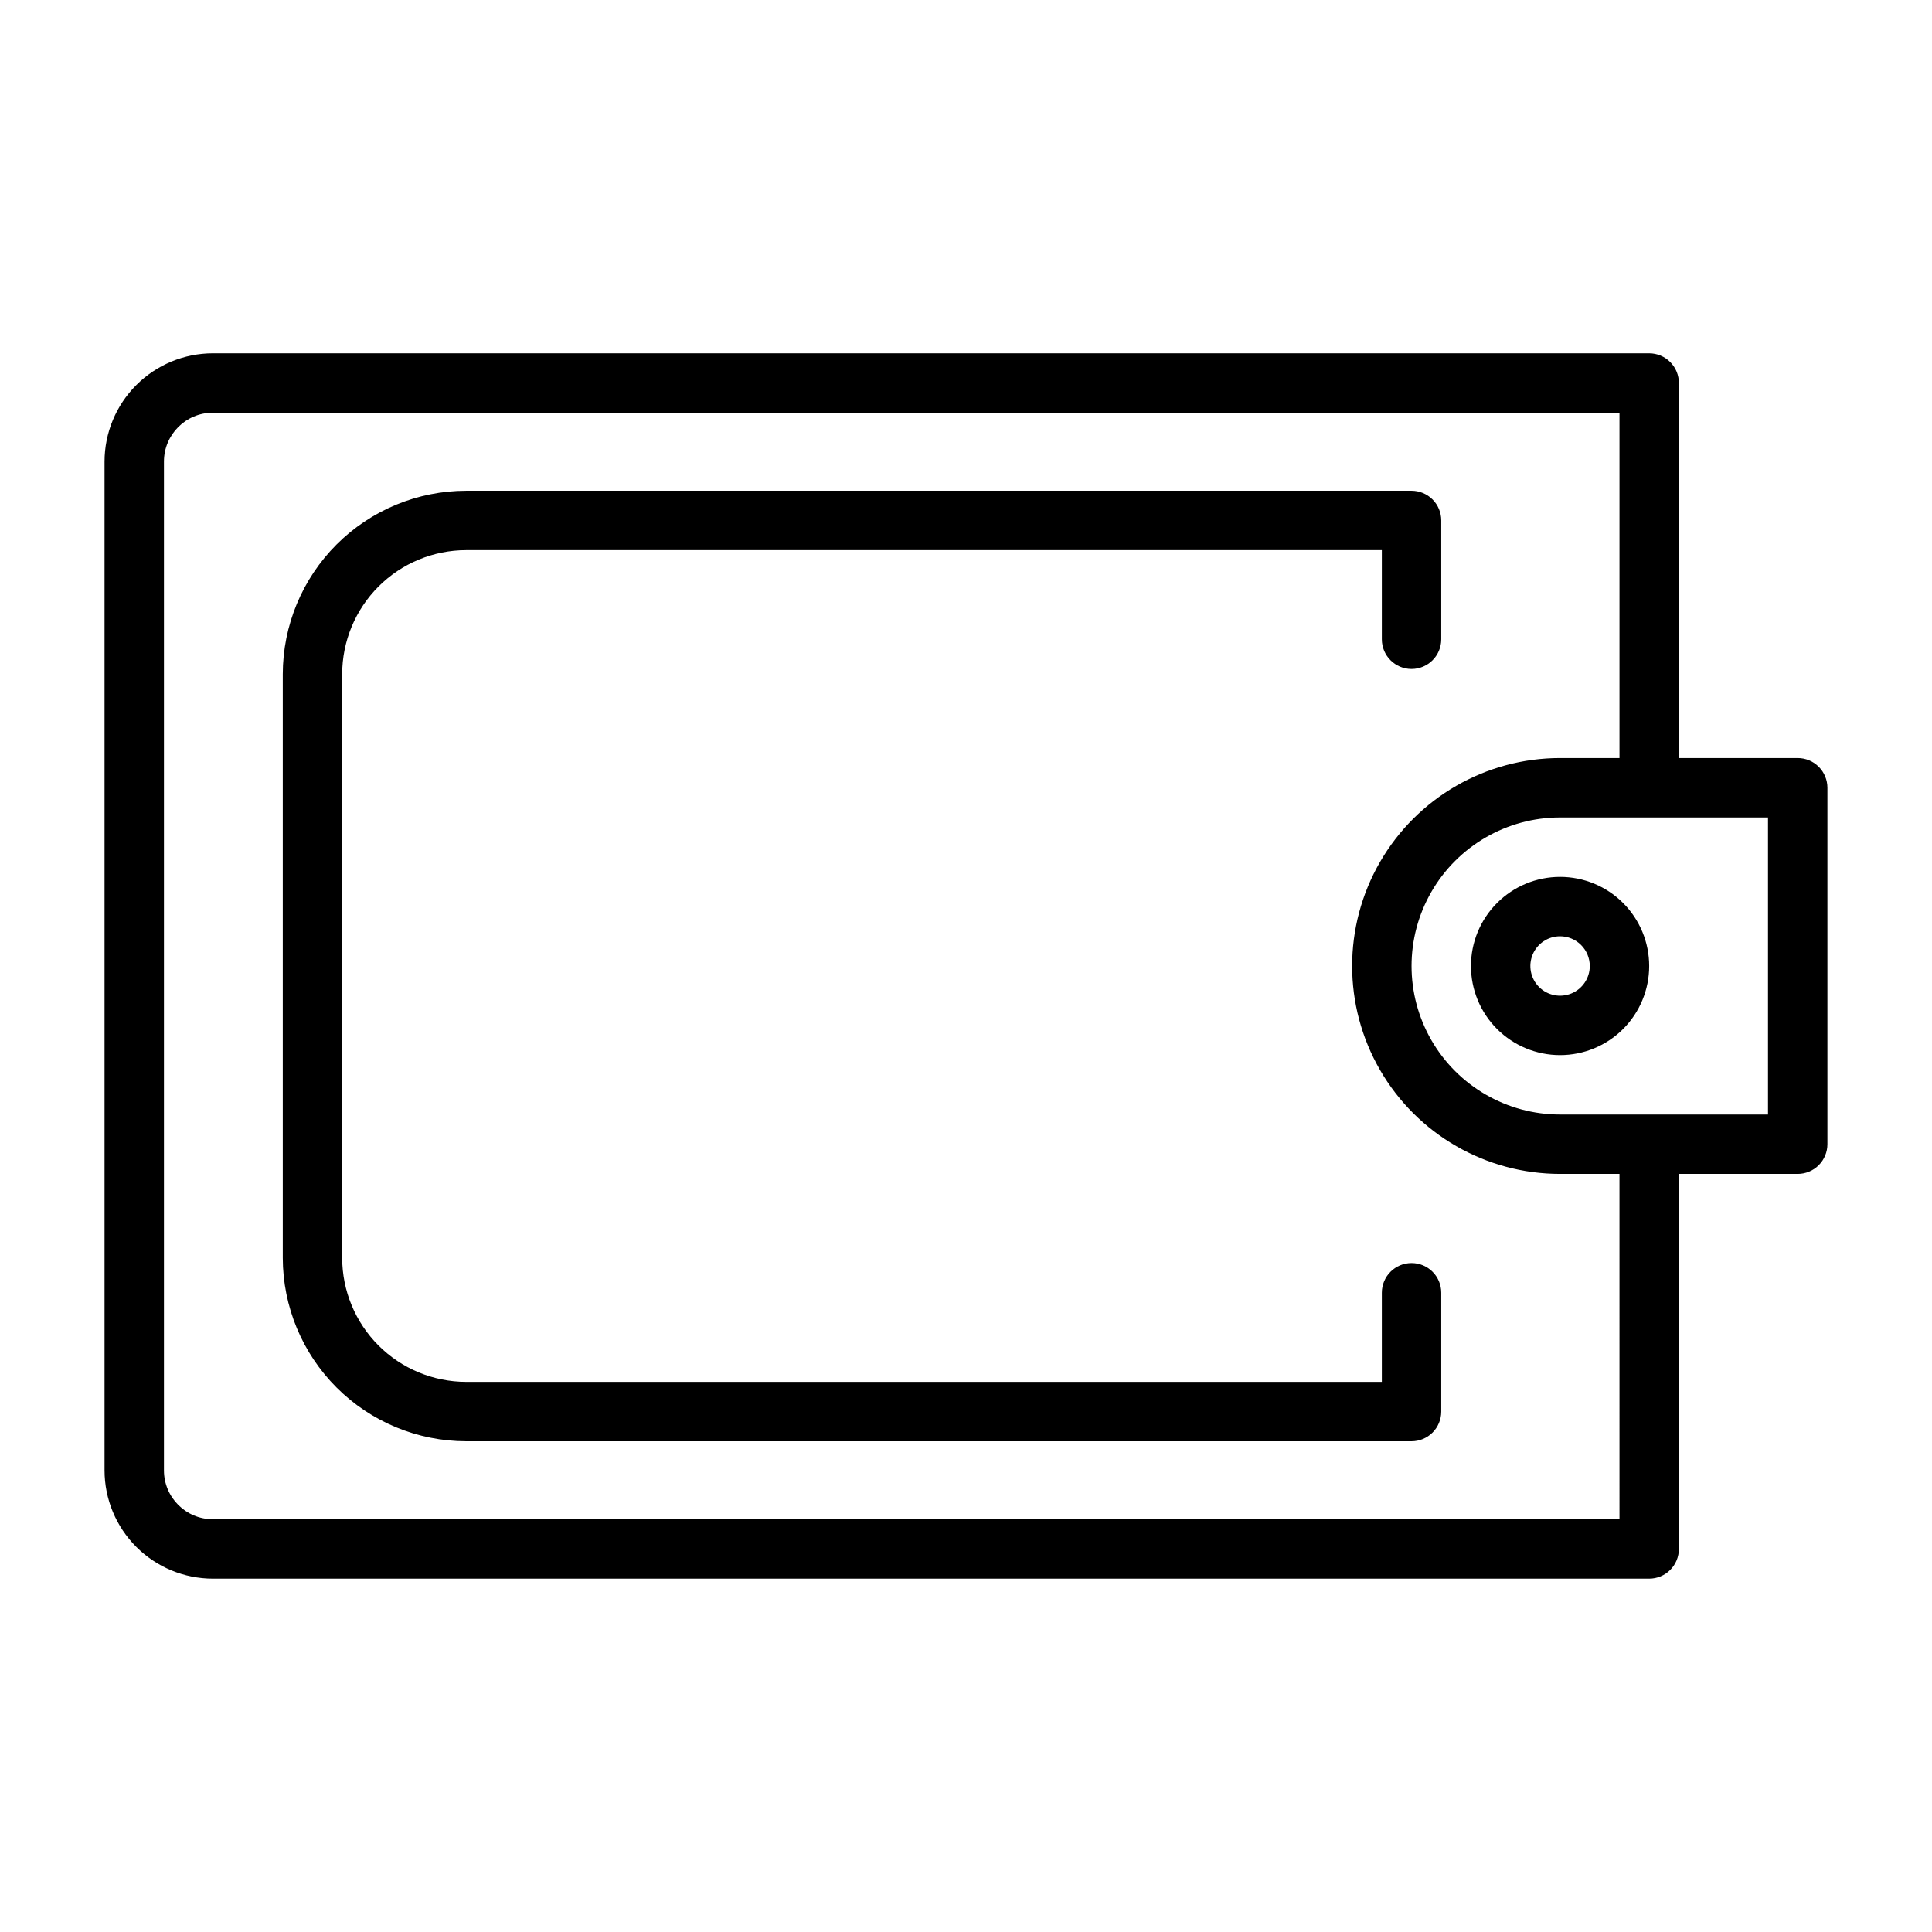
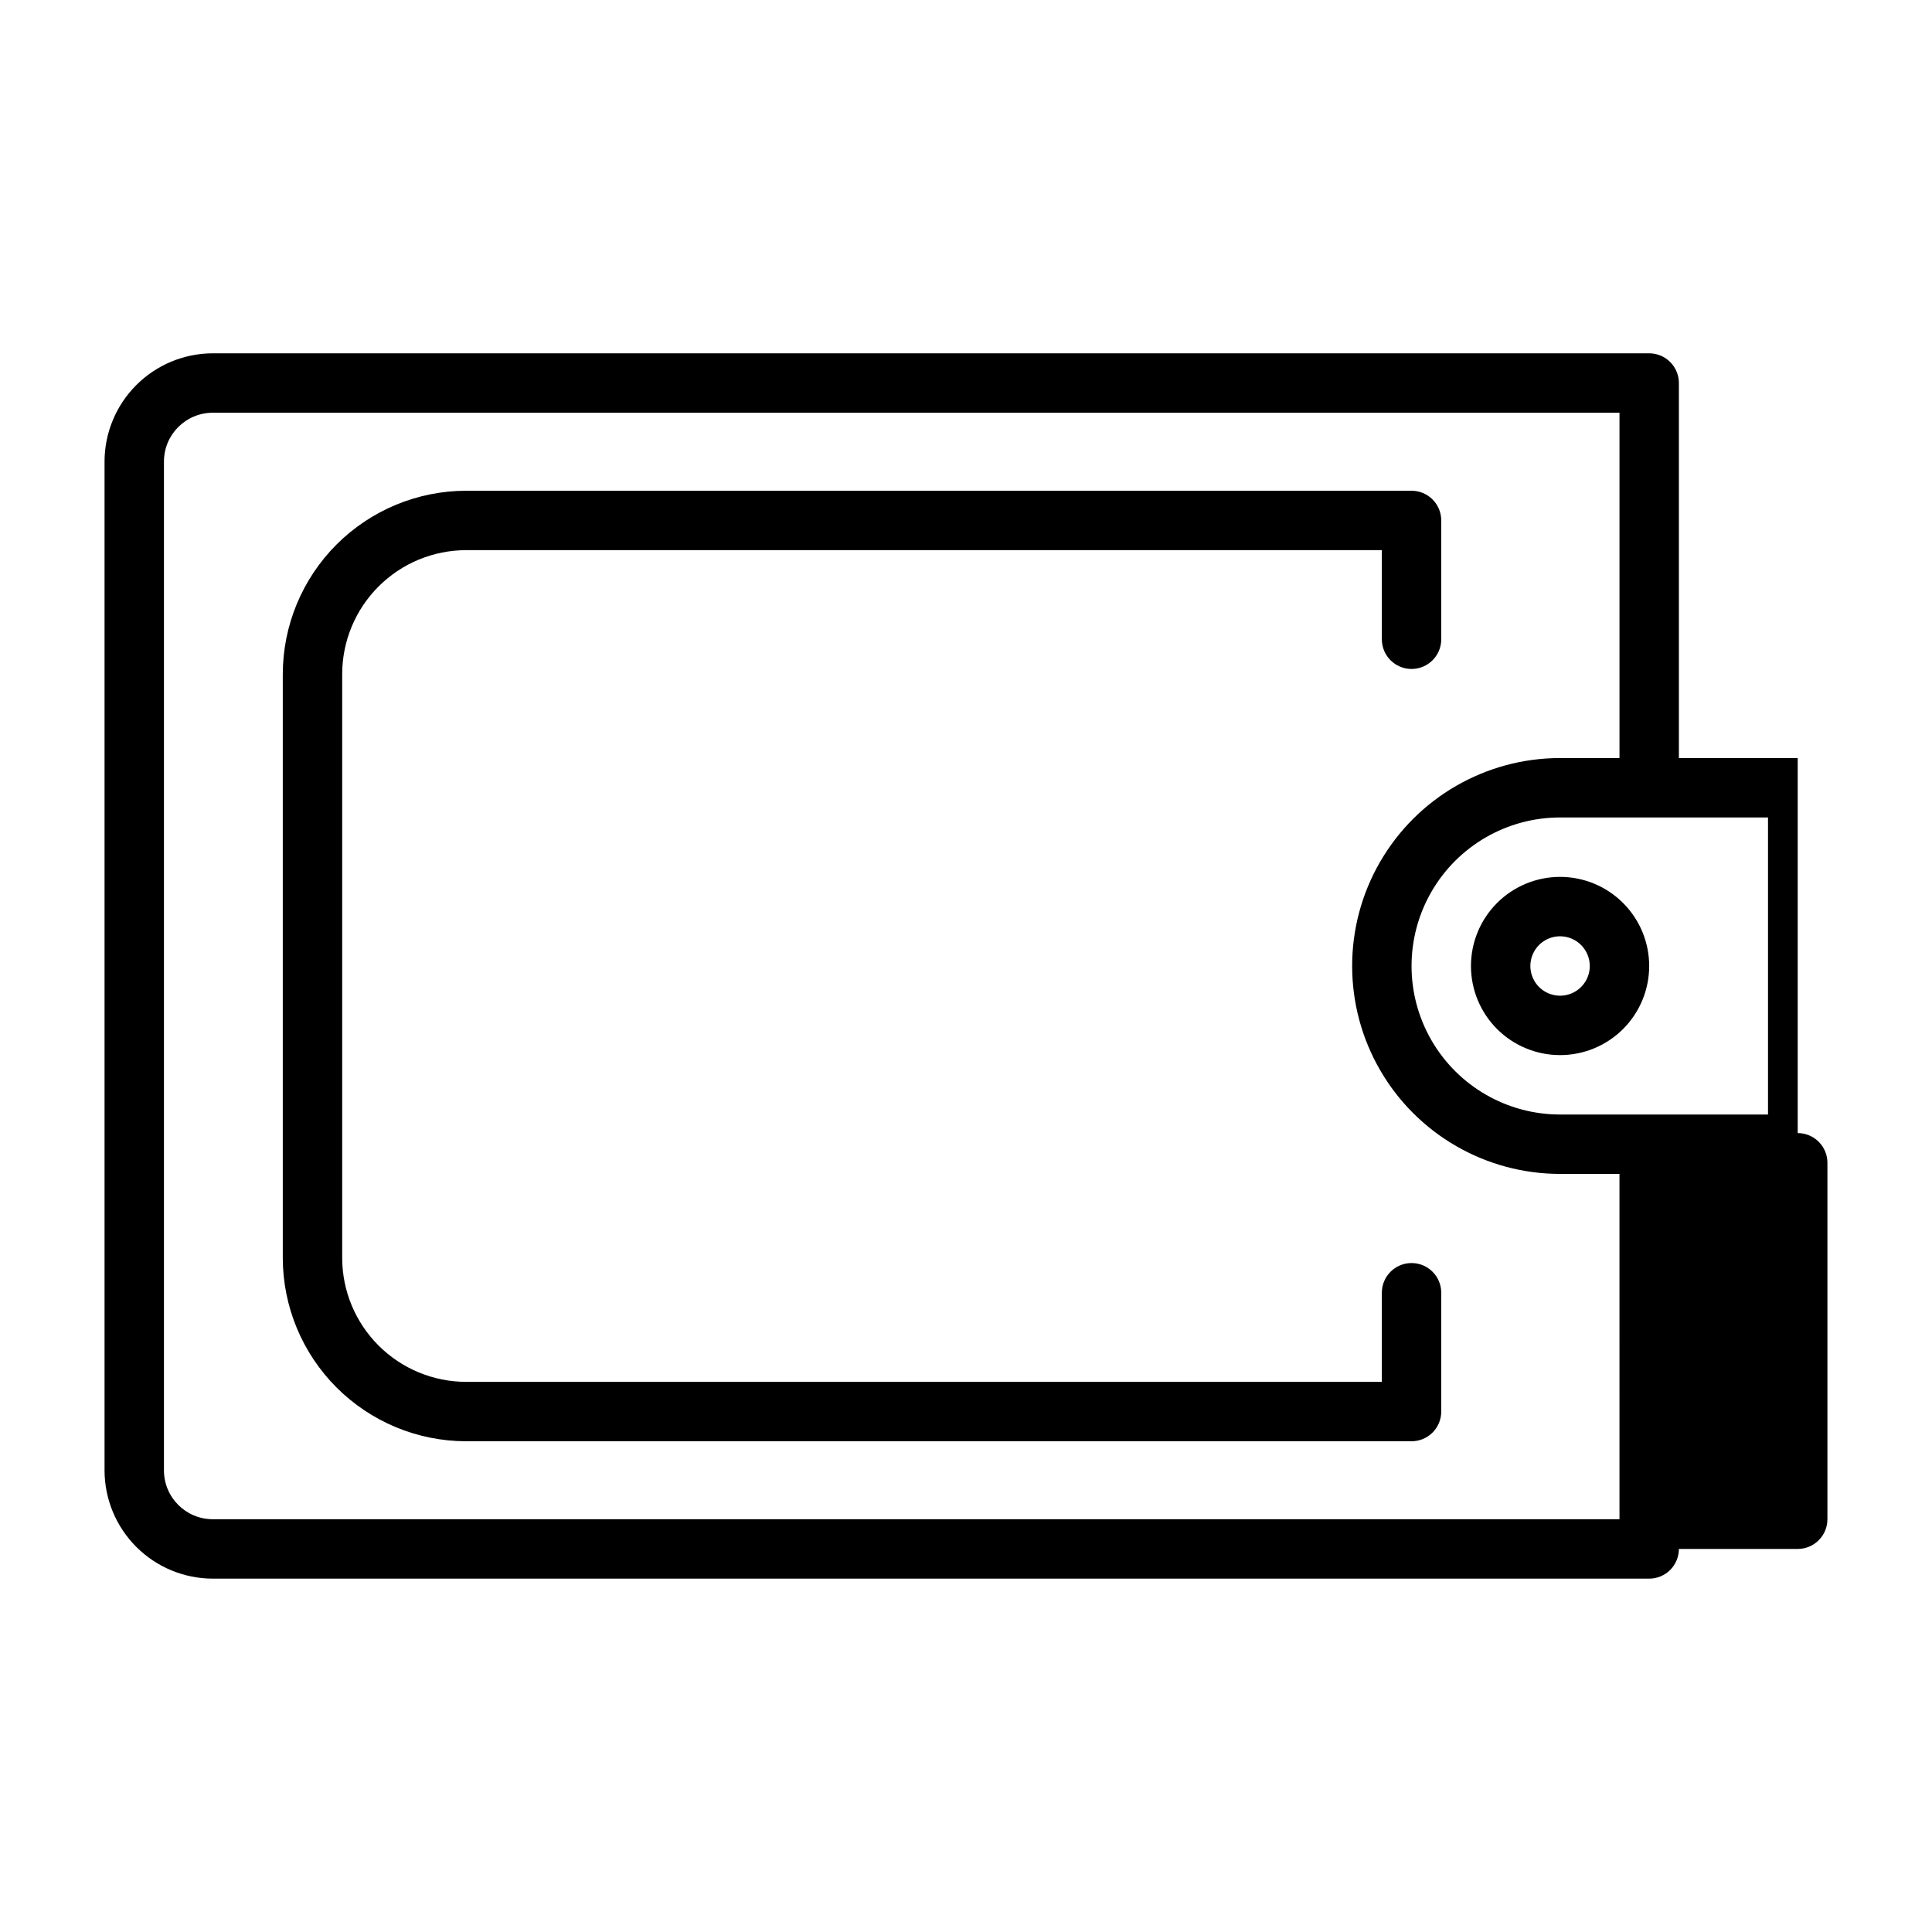
<svg xmlns="http://www.w3.org/2000/svg" fill="#000000" width="800px" height="800px" version="1.1" viewBox="144 144 512 512">
-   <path d="m620.41 344.89h-31.488v-99.383c0-2.09-0.828-4.09-2.305-5.566-1.477-1.477-3.477-2.309-5.566-2.309h-380.66c-7.606 0.012-14.895 3.039-20.27 8.414-5.379 5.379-8.406 12.668-8.414 20.273v267.35c0.008 7.606 3.035 14.895 8.414 20.273 5.375 5.379 12.664 8.402 20.27 8.414h380.66c2.09 0 4.09-0.828 5.566-2.305 1.477-1.477 2.305-3.481 2.305-5.566v-99.387h31.488c2.09 0 4.09-0.828 5.566-2.305 1.477-1.477 2.309-3.477 2.309-5.566v-94.465c0-2.086-0.832-4.09-2.309-5.566-1.477-1.477-3.477-2.305-5.566-2.305zm-47.23 201.72h-372.79c-7.144-0.004-12.938-5.793-12.941-12.941v-267.35c0.004-7.144 5.797-12.938 12.941-12.941h372.79v91.512h-15.746c-19.684 0-37.875 10.504-47.719 27.551-9.844 17.051-9.844 38.055 0 55.105s28.035 27.551 47.719 27.551h15.742zm39.359-107.25h-55.105c-14.059 0-27.055-7.504-34.086-19.68-7.031-12.18-7.031-27.184 0-39.359 7.031-12.18 20.027-19.684 34.086-19.684h55.105zm-78.719-39.359c0 6.262 2.488 12.27 6.914 16.699 4.43 4.426 10.438 6.914 16.699 6.914 6.266 0 12.273-2.488 16.699-6.914 4.43-4.43 6.918-10.438 6.918-16.699 0-6.266-2.488-12.273-6.918-16.699-4.426-4.43-10.434-6.918-16.699-6.918-6.262 0-12.27 2.488-16.699 6.918-4.426 4.426-6.914 10.434-6.914 16.699zm31.488 0c0 3.184-1.918 6.055-4.859 7.269-2.941 1.219-6.328 0.547-8.582-1.703-2.25-2.254-2.922-5.641-1.703-8.582 1.215-2.941 4.086-4.859 7.269-4.859 2.09 0 4.09 0.832 5.566 2.309 1.477 1.477 2.309 3.477 2.309 5.566zm-39.363 86.59v31.488c0 2.09-0.828 4.09-2.305 5.566-1.477 1.477-3.477 2.305-5.566 2.305h-250.54c-12.883-0.016-25.23-5.141-34.344-14.25-9.109-9.109-14.234-21.461-14.25-34.344v-154.71c0.016-12.883 5.141-25.234 14.25-34.344 9.113-9.109 21.461-14.234 34.344-14.25h250.54c2.09 0 4.09 0.828 5.566 2.305 1.477 1.477 2.305 3.481 2.305 5.566v31.488c0 4.348-3.523 7.871-7.871 7.871s-7.871-3.523-7.871-7.871v-23.617h-242.67c-8.707 0.012-17.059 3.477-23.215 9.633-6.16 6.16-9.625 14.508-9.633 23.219v154.71c0.008 8.711 3.473 17.059 9.633 23.219 6.156 6.156 14.508 9.621 23.215 9.633h242.67v-23.617c0-4.348 3.523-7.871 7.871-7.871s7.871 3.523 7.871 7.871z" />
+   <path d="m620.41 344.89h-31.488v-99.383c0-2.09-0.828-4.09-2.305-5.566-1.477-1.477-3.477-2.309-5.566-2.309h-380.66c-7.606 0.012-14.895 3.039-20.27 8.414-5.379 5.379-8.406 12.668-8.414 20.273v267.35c0.008 7.606 3.035 14.895 8.414 20.273 5.375 5.379 12.664 8.402 20.27 8.414h380.66c2.09 0 4.09-0.828 5.566-2.305 1.477-1.477 2.305-3.481 2.305-5.566h31.488c2.09 0 4.09-0.828 5.566-2.305 1.477-1.477 2.309-3.477 2.309-5.566v-94.465c0-2.086-0.832-4.09-2.309-5.566-1.477-1.477-3.477-2.305-5.566-2.305zm-47.23 201.72h-372.79c-7.144-0.004-12.938-5.793-12.941-12.941v-267.35c0.004-7.144 5.797-12.938 12.941-12.941h372.79v91.512h-15.746c-19.684 0-37.875 10.504-47.719 27.551-9.844 17.051-9.844 38.055 0 55.105s28.035 27.551 47.719 27.551h15.742zm39.359-107.25h-55.105c-14.059 0-27.055-7.504-34.086-19.68-7.031-12.18-7.031-27.184 0-39.359 7.031-12.18 20.027-19.684 34.086-19.684h55.105zm-78.719-39.359c0 6.262 2.488 12.27 6.914 16.699 4.43 4.426 10.438 6.914 16.699 6.914 6.266 0 12.273-2.488 16.699-6.914 4.43-4.43 6.918-10.438 6.918-16.699 0-6.266-2.488-12.273-6.918-16.699-4.426-4.43-10.434-6.918-16.699-6.918-6.262 0-12.27 2.488-16.699 6.918-4.426 4.426-6.914 10.434-6.914 16.699zm31.488 0c0 3.184-1.918 6.055-4.859 7.269-2.941 1.219-6.328 0.547-8.582-1.703-2.25-2.254-2.922-5.641-1.703-8.582 1.215-2.941 4.086-4.859 7.269-4.859 2.09 0 4.09 0.832 5.566 2.309 1.477 1.477 2.309 3.477 2.309 5.566zm-39.363 86.59v31.488c0 2.09-0.828 4.09-2.305 5.566-1.477 1.477-3.477 2.305-5.566 2.305h-250.54c-12.883-0.016-25.23-5.141-34.344-14.25-9.109-9.109-14.234-21.461-14.25-34.344v-154.71c0.016-12.883 5.141-25.234 14.25-34.344 9.113-9.109 21.461-14.234 34.344-14.25h250.54c2.09 0 4.09 0.828 5.566 2.305 1.477 1.477 2.305 3.481 2.305 5.566v31.488c0 4.348-3.523 7.871-7.871 7.871s-7.871-3.523-7.871-7.871v-23.617h-242.67c-8.707 0.012-17.059 3.477-23.215 9.633-6.16 6.16-9.625 14.508-9.633 23.219v154.71c0.008 8.711 3.473 17.059 9.633 23.219 6.156 6.156 14.508 9.621 23.215 9.633h242.67v-23.617c0-4.348 3.523-7.871 7.871-7.871s7.871 3.523 7.871 7.871z" />
</svg>